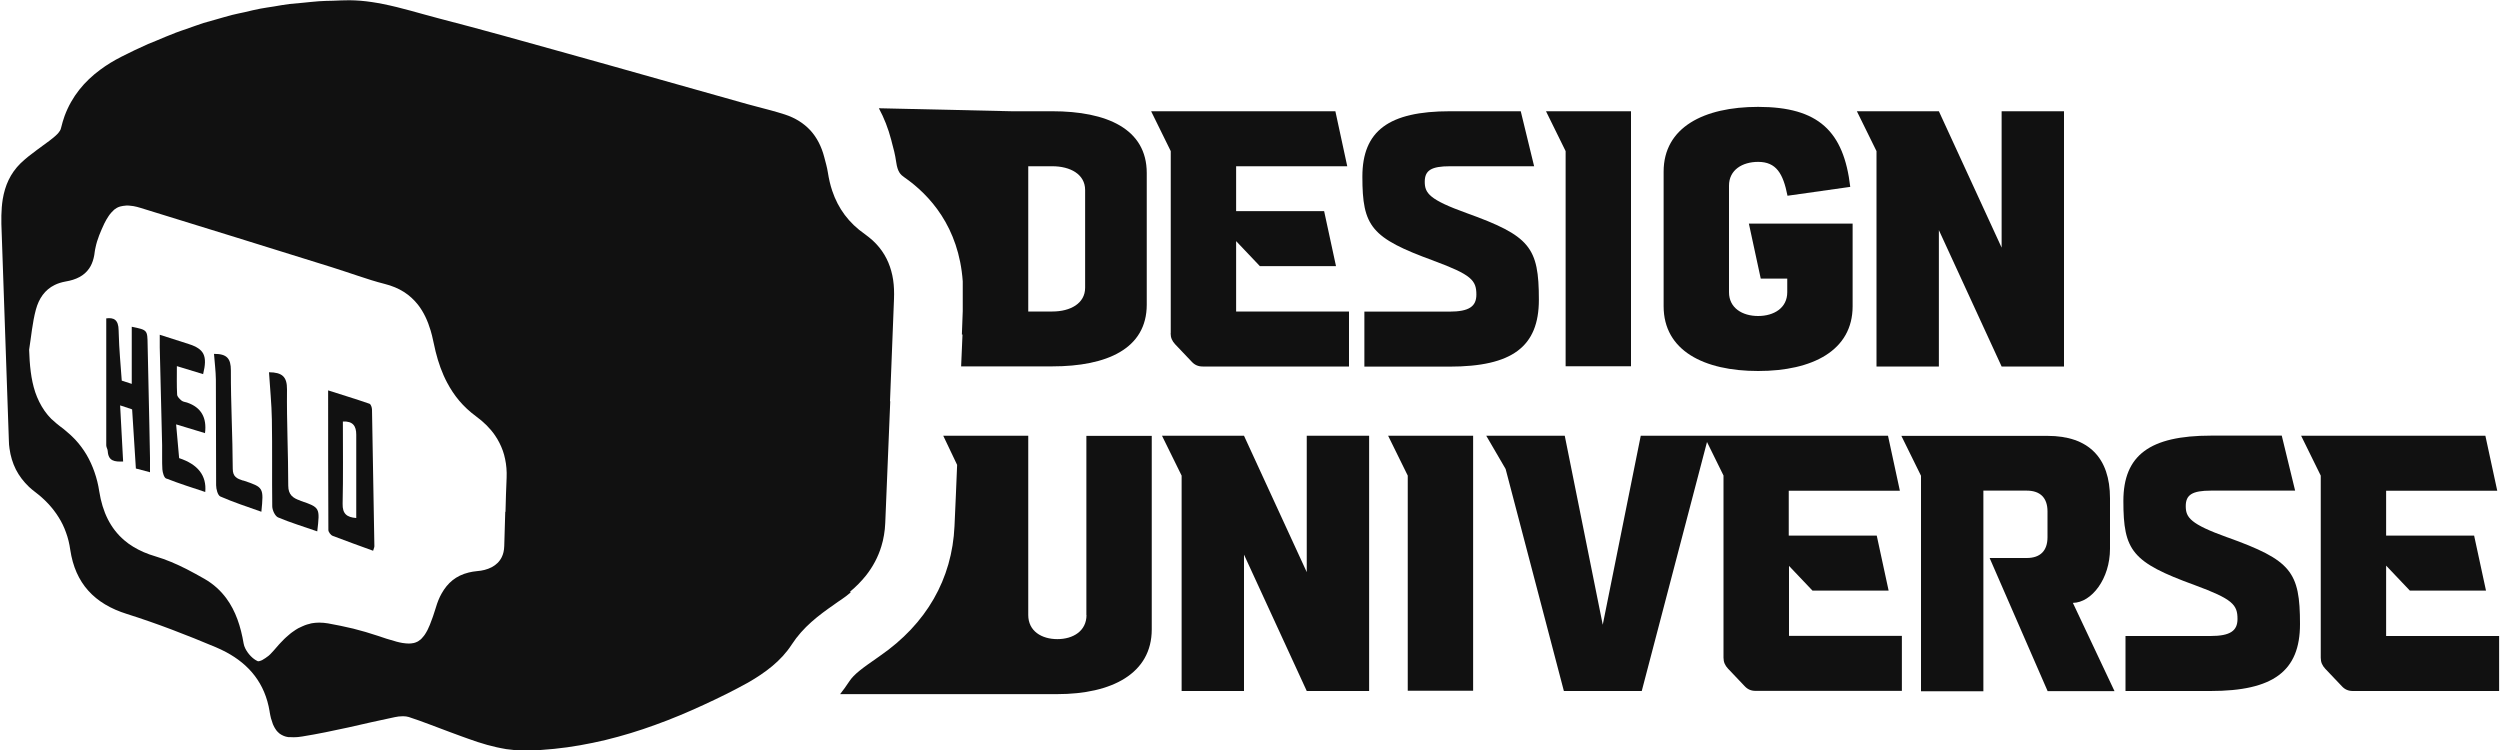
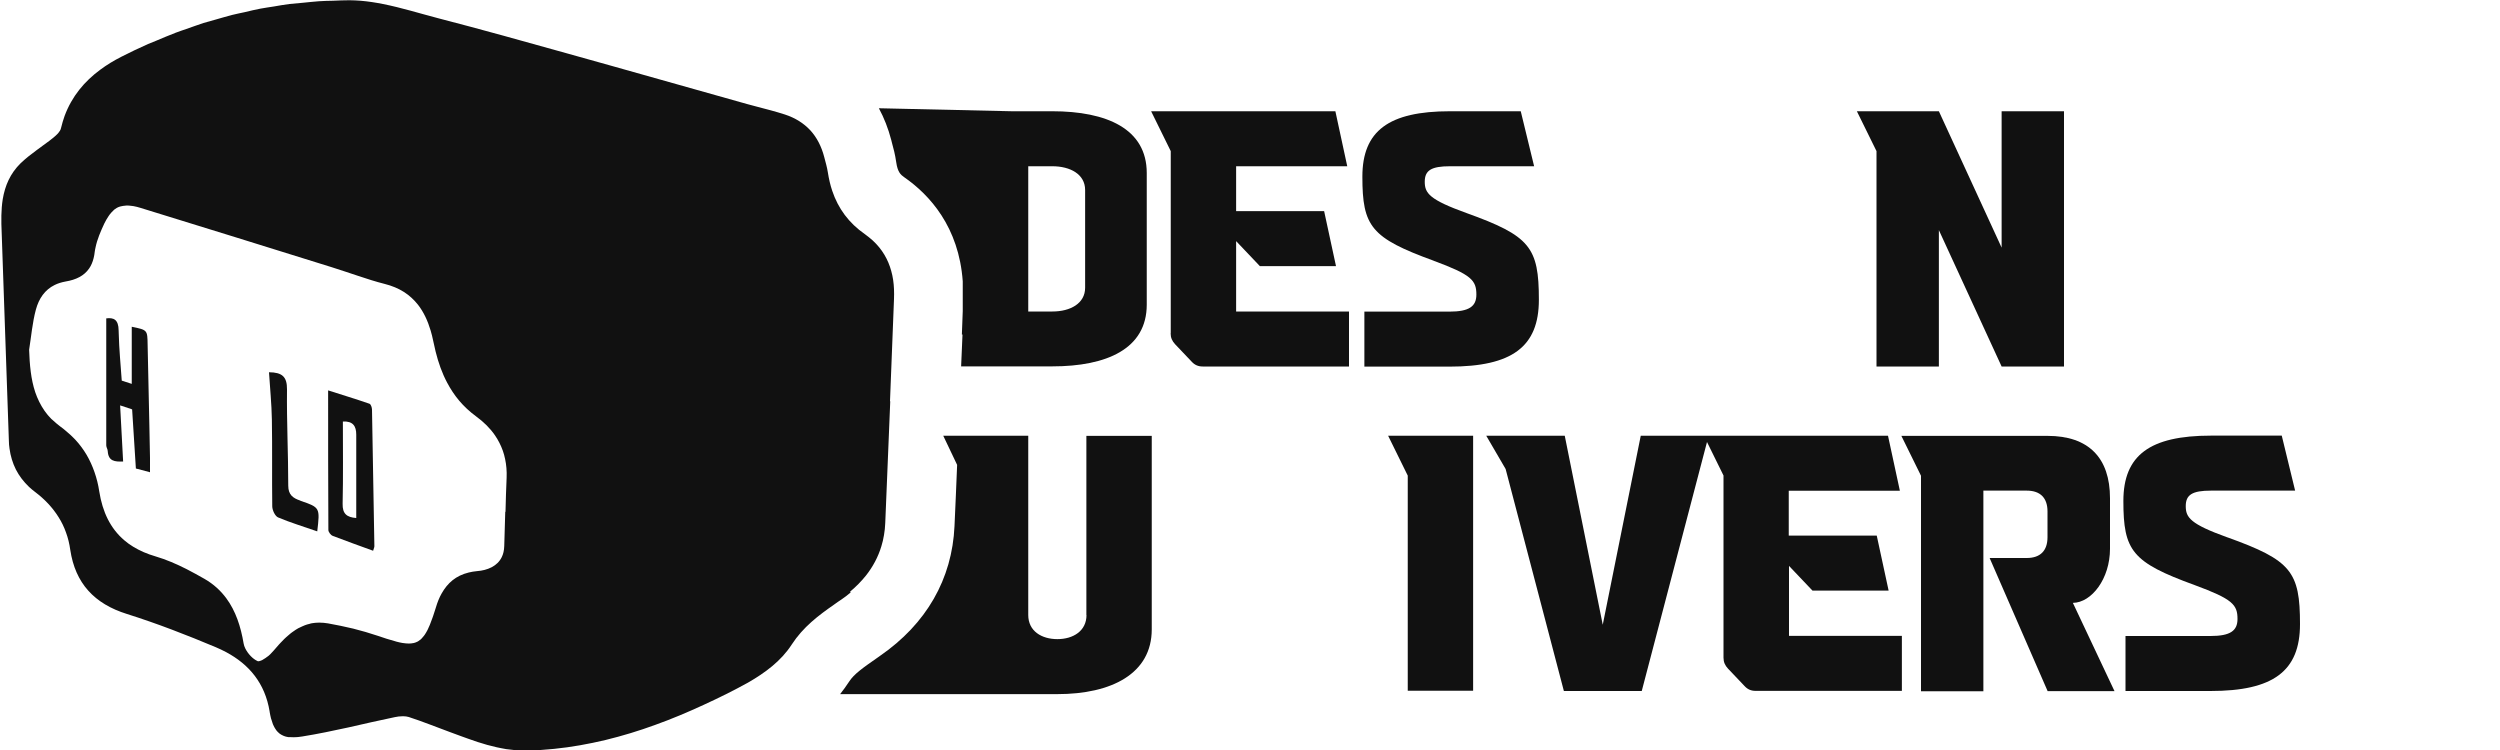
<svg xmlns="http://www.w3.org/2000/svg" id="_레이어_1" data-name="레이어_1" version="1.1" viewBox="0 0 200 60">
  <defs>
    <style>
      .st0 {
        fill: #111;
      }
    </style>
  </defs>
  <path class="st0" d="M68.01,47.33c.48-.4.9-.83,1.27-1.29.55-.7.97-1.48,1.23-2.34.09-.29.16-.59.21-.9.05-.31.09-.63.1-.96.07-1.62.14-3.25.2-4.87s.14-3.25.2-4.87c0,0-.02,0-.02,0,.05-1.36.1-2.73.16-4.09.05-1.36.1-2.73.16-4.09.01-.26.01-.52,0-.78-.02-.51-.09-1-.22-1.46-.25-.92-.73-1.75-1.48-2.44-.19-.17-.4-.34-.62-.5-1.3-.9-2.15-2.07-2.62-3.47-.16-.47-.27-.96-.35-1.47-.03-.21-.08-.41-.13-.62-.05-.2-.11-.41-.16-.61-.22-.85-.59-1.57-1.11-2.14-.53-.57-1.21-1-2.04-1.27-.74-.24-1.49-.43-2.25-.63-.25-.07-.5-.13-.75-.2-1.84-.52-3.67-1.03-5.5-1.55s-3.67-1.04-5.5-1.55c-1.14-.32-2.29-.64-3.43-.96-3.43-.96-6.86-1.92-10.3-2.81-1.46-.38-2.95-.85-4.43-1.14-.59-.12-1.19-.21-1.78-.26-.3-.02-.59-.04-.89-.04-.45,0-.89.02-1.34.04-.37.01-.74.01-1.11.04-.43.03-.85.08-1.27.12-.36.03-.73.06-1.08.1-.42.05-.84.13-1.26.2-.35.06-.71.1-1.06.17-.42.08-.84.18-1.25.28-.35.08-.7.14-1.04.23-.43.11-.85.24-1.28.36-.33.09-.66.18-.99.28-.46.15-.92.32-1.38.48-.28.1-.57.19-.85.3-.52.2-1.04.42-1.56.64-.21.09-.43.17-.64.26-.73.32-1.45.67-2.16,1.03-.59.3-1.15.64-1.66,1.02-1.28.94-2.28,2.14-2.86,3.7-.11.31-.21.64-.29.98-.03.15-.13.29-.24.42-.12.13-.26.25-.38.35-.21.17-.43.34-.66.5-.44.33-.9.65-1.32.99-.21.17-.42.35-.62.54-.85.83-1.26,1.81-1.44,2.88-.07.43-.1.87-.11,1.31,0,.22,0,.45,0,.67.14,3.86.27,7.71.4,11.57.07,1.93.13,3.86.2,5.78,0,.21.02.42.05.62.08.6.25,1.16.51,1.68.26.51.62.98,1.06,1.4.15.14.31.27.48.4.77.58,1.4,1.25,1.88,2.02.24.38.44.79.59,1.22.16.43.27.89.34,1.38.1.67.27,1.28.51,1.82.24.54.55,1.03.93,1.45.76.85,1.79,1.46,3.1,1.87,2.41.76,4.78,1.68,7.11,2.66.28.12.56.25.82.39,1.83.98,3.11,2.48,3.48,4.75,0,0,0,.01,0,.02.03.19.07.36.11.53.01.05.03.1.05.15.03.11.07.21.1.31.02.05.04.1.07.15.04.08.08.16.13.23.03.04.05.08.08.12.05.07.11.12.17.18.03.03.06.06.09.08.08.06.17.11.26.15.02,0,.04.02.06.03.12.05.24.08.38.1.04,0,.09,0,.13,0,.1,0,.2.01.31.01.2,0,.42-.02.66-.06,1.25-.2,2.48-.46,3.72-.73.62-.14,1.23-.28,1.85-.42.62-.14,1.23-.27,1.85-.4,0,0,0,0,0,0,.19-.04.4-.07.61-.07.02,0,.04,0,.06,0,.15,0,.31.02.44.06,1.11.36,2.19.8,3.28,1.2.32.12.63.23.95.35.18.06.35.13.53.19.09.03.17.06.26.09.16.06.32.11.49.17.1.03.2.06.3.09.15.05.3.09.46.14.11.03.21.05.32.08.15.04.29.08.44.11.11.03.23.05.34.07.14.03.29.06.43.08.12.02.24.03.35.04.14.02.29.04.43.05.12,0,.24.01.36.02.19,0,.37.02.56.01.71-.02,1.42-.07,2.12-.14,1.4-.14,2.77-.39,4.12-.71,1.35-.33,2.67-.73,3.98-1.21,1.31-.47,2.59-1.01,3.87-1.6.64-.29,1.27-.6,1.9-.91.55-.28,1.11-.57,1.65-.87,1.37-.79,2.64-1.72,3.5-3.05.91-1.4,2.13-2.32,3.41-3.21.18-.13.36-.26.55-.38.26-.18.52-.37.75-.57ZM40.42,40.94c-.03.91-.05,1.83-.08,2.74-.01.35-.08.65-.2.89-.18.37-.47.63-.81.81-.35.18-.75.28-1.17.31-.23.02-.45.06-.66.11-1.03.25-1.7.84-2.17,1.68-.19.33-.34.71-.46,1.12-.07.23-.14.44-.21.65-.02.06-.04.11-.06.17-.05.14-.1.28-.15.4-.02.05-.04.11-.06.16-.06.14-.11.26-.17.38-.01.02-.02.05-.04.08-.07.13-.14.25-.21.35-.02.03-.04.05-.06.08-.05.07-.11.14-.17.2-.03.03-.05.05-.08.08-.06.05-.13.1-.19.14-.02.01-.04.03-.07.04-.09.05-.19.08-.29.11-.02,0-.05,0-.07.01-.09.02-.18.03-.27.03-.02,0-.03,0-.05,0-.02,0-.05,0-.07,0-.11,0-.22-.01-.35-.03-.03,0-.06,0-.09-.01-.16-.03-.32-.06-.5-.11-.04-.01-.09-.02-.13-.04-.15-.04-.31-.09-.48-.14-.06-.02-.12-.04-.17-.05-.22-.07-.44-.14-.69-.23-.65-.22-1.31-.41-1.98-.58-.67-.16-1.35-.3-2.02-.42-.24-.04-.47-.06-.69-.06-.01,0-.03,0-.04,0-.19,0-.38.02-.56.05-.07.01-.13.03-.19.05-.13.03-.25.06-.37.11-.07.03-.14.06-.21.09-.11.05-.21.1-.32.15-.07.04-.14.08-.2.12-.1.06-.19.13-.29.2-.06.05-.13.09-.19.15-.09.08-.19.16-.28.24-.06.05-.11.1-.17.16-.1.1-.19.2-.29.3-.05.05-.09.1-.14.15-.13.15-.27.3-.4.46,0,0,0,0-.01.01,0,0,0,0,0,0-.07.08-.16.18-.25.27-.01.01-.02.02-.03.03-.09.09-.19.17-.3.24-.02.01-.03.03-.05.04-.1.07-.2.13-.29.18-.02,0-.03.01-.05.02-.09.04-.18.07-.24.07,0,0,0,0-.01,0-.03,0-.06,0-.08-.02h0c-.37-.17-.75-.57-.96-.99-.07-.14-.12-.28-.14-.41-.23-1.36-.63-2.59-1.38-3.61-.45-.61-1.02-1.14-1.75-1.56-.47-.27-.95-.53-1.43-.78-.81-.41-1.64-.77-2.49-1.02-.34-.1-.65-.21-.95-.34-.59-.26-1.11-.57-1.55-.95-1.1-.94-1.74-2.25-2-3.91-.08-.54-.21-1.05-.38-1.54-.17-.49-.38-.95-.63-1.38-.13-.22-.27-.43-.42-.63-.15-.2-.31-.4-.49-.59-.22-.24-.47-.46-.73-.68-.15-.13-.31-.26-.48-.38-.21-.16-.4-.32-.58-.49-.04-.04-.08-.07-.12-.1-.21-.21-.39-.43-.55-.66-.32-.46-.56-.96-.74-1.48-.35-1.05-.45-2.21-.49-3.4.17-1.07.26-2.17.54-3.21.24-.89.72-1.59,1.5-1.97.26-.13.55-.22.88-.28.84-.14,1.48-.46,1.88-1.04.16-.23.28-.51.36-.83.04-.16.07-.33.09-.52.01-.11.04-.21.06-.32.13-.66.42-1.32.71-1.94.11-.22.22-.41.33-.57.03-.05.06-.09.09-.13.1-.13.2-.24.3-.33.02-.02.04-.05.07-.07.13-.1.26-.18.41-.23.04-.01.08-.02.11-.03.12-.03.25-.05.39-.06.03,0,.05-.01.08-.01.02,0,.04,0,.06,0,.1,0,.22.02.33.03.05,0,.11.01.16.02.18.03.36.08.56.14,0,0,0,0,0,0,5.11,1.57,10.21,3.16,15.31,4.75.7.22,1.4.46,2.1.69.35.12.7.23,1.05.34s.71.21,1.06.3c.6.15,1.12.37,1.56.65s.81.63,1.12,1.02c.46.59.78,1.29,1.01,2.06.08.26.14.52.2.8.06.3.13.6.2.89.22.88.51,1.71.92,2.48.27.51.59,1,.97,1.45s.83.87,1.36,1.26c.6.44,1.11.94,1.5,1.51.13.19.25.39.35.59.21.41.37.85.46,1.31.1.47.14.96.12,1.48-.04.91-.07,1.83-.09,2.74Z" />
  <path class="st0" d="M29.56,32.3c-1.12-.39-2.26-.73-3.31-1.07,0,3.84,0,7.51.02,11.17,0,.16.19.41.35.47,1.06.41,2.14.79,3.23,1.19.06-.21.11-.3.1-.39-.06-3.63-.12-7.27-.19-10.9,0-.16-.09-.43-.2-.47ZM28.49,41.44c-.74-.06-1.1-.33-1.08-1.14.05-2.19.02-4.39.02-6.58.81-.04,1.07.37,1.07,1.05,0,2.19,0,4.39,0,6.67Z" />
  <path class="st0" d="M11.95,34.07c-.05-2.16-.1-4.32-.14-6.48-.02-1.19,0-1.19-1.27-1.45v4.57c-.32-.1-.58-.19-.8-.26-.09-1.28-.21-2.51-.24-3.74,0-.09-.01-.19-.01-.28-.01-.86-.39-1.04-.99-.96v1.78c0,.91,0,1.83,0,2.73,0,1.89,0,3.78,0,5.65,0,.16.12.31.12.47.05.79.55.85,1.23.82-.08-1.51-.16-2.95-.24-4.49.44.15.73.25.96.32.1,1.63.2,3.17.3,4.73.36.1.69.18,1.13.3,0-.44,0-.79,0-1.15-.02-.86-.04-1.71-.05-2.57Z" />
-   <path class="st0" d="M14.99,32.21c-.15-.05-.33-.06-.45-.15-.16-.13-.36-.32-.37-.49-.04-.73-.02-1.46-.02-2.28.8.24,1.45.44,2.1.64.36-1.47.09-2.01-1.16-2.41-.73-.23-1.46-.47-2.31-.74,0,.41,0,.72,0,1.03.06,2.6.13,5.19.19,7.79,0,.34,0,.68,0,1.02,0,.31,0,.62.02.93.02.26.13.66.3.73.02,0,.05.02.07.02.99.39,2.01.71,3.06,1.06q.18-1.96-2.09-2.71c-.07-.83-.15-1.69-.24-2.7.92.28,1.61.49,2.31.7q.24-1.87-1.42-2.44Z" />
-   <path class="st0" d="M19.45,38.45c-.48-.16-.83-.29-.83-.95-.01-2.62-.16-5.24-.15-7.87,0-.94-.31-1.33-1.35-1.32.05.69.14,1.37.15,2.05.02,2.82,0,5.64.02,8.46,0,.31.13.81.34.9,1.05.46,2.15.82,3.28,1.22.19-1.94.19-1.95-1.45-2.5Z" />
+   <path class="st0" d="M19.45,38.45Z" />
  <path class="st0" d="M24.03,40.05c-.6-.2-.97-.47-.97-1.2,0-2.56-.13-5.13-.1-7.69.01-1.03-.39-1.37-1.44-1.38.08,1.29.21,2.55.23,3.8.04,2.31,0,4.61.03,6.92,0,.31.22.78.46.89.99.42,2.03.73,3.14,1.12.22-1.9.23-1.91-1.35-2.45Z" />
  <path class="st0" d="M93.65,26.66c0,.36.12.62.36.88l1.33,1.4c.24.26.52.38.88.38h11.7v-4.4h-9.03v-5.63l1.9,2h6.09l-.95-4.4h-7.04v-3.59h8.89l-.95-4.4h-14.74l1.57,3.19v14.57Z" />
  <path class="st0" d="M114.69,20.86c3.04,1.12,3.42,1.57,3.42,2.71,0,.95-.59,1.36-2.16,1.36h-6.8v4.4h6.8c5.02,0,7.16-1.59,7.16-5.35,0-4.21-.71-5.11-5.8-6.94-2.97-1.07-3.33-1.59-3.33-2.5s.52-1.24,2.02-1.24h6.73l-1.07-4.4h-5.66c-4.9,0-7.01,1.57-7.01,5.23,0,3.99.69,4.9,5.71,6.73Z" />
-   <polygon class="st0" points="125.25 29.3 130.48 29.3 130.48 8.9 123.68 8.9 125.25 12.09 125.25 29.3" />
-   <path class="st0" d="M140.65,29.68c4.35,0,7.56-1.64,7.56-5.18v-6.61h-8.3l.95,4.4h2.12v1.09c0,1.26-1.07,1.9-2.33,1.9s-2.33-.64-2.33-1.9v-8.53c0-1.26,1.07-1.9,2.33-1.9,1.45,0,2,.93,2.35,2.71l5.02-.71c-.52-4.45-2.54-6.4-7.37-6.4-4.35,0-7.56,1.64-7.56,5.18v10.77c0,3.54,3.21,5.18,7.56,5.18Z" />
  <polygon class="st0" points="150.12 29.32 155.11 29.32 155.11 18.41 160.13 29.32 165.12 29.32 165.12 8.9 160.13 8.9 160.13 19.81 155.11 8.9 148.55 8.9 150.12 12.09 150.12 29.32" />
  <path class="st0" d="M86.92,49.2c0,1.28-1.07,1.93-2.33,1.93s-2.33-.64-2.33-1.93v-14.34h-6.8l1.11,2.33c-.07,1.63-.13,3.27-.21,4.9-.19,4.23-2.25,7.82-5.96,10.38l-.14.1c-1.22.85-1.94,1.35-2.33,1.96-.23.35-.47.68-.72,1h17.37c4.35,0,7.56-1.64,7.56-5.18v-15.48h-5.23v14.34Z" />
-   <polygon class="st0" points="104.54 45.77 99.52 34.86 92.96 34.86 94.53 38.05 94.53 55.28 99.52 55.28 99.52 44.37 104.54 55.28 109.53 55.28 109.53 34.86 104.54 34.86 104.54 45.77" />
  <polygon class="st0" points="112.62 38.05 112.62 55.26 117.85 55.26 117.85 34.86 111.05 34.86 112.62 38.05" />
  <path class="st0" d="M143.1,45.25l1.9,2h6.09l-.95-4.4h-7.04v-3.59h8.89l-.95-4.4h-19.78l-3.04,15.12-3.04-15.12h-6.28l1.55,2.66,4.66,17.76h6.23l5.22-19.92,1.32,2.68v14.57c0,.36.12.62.36.88l1.33,1.4c.24.26.52.38.88.38h11.7v-4.4h-9.03v-5.63Z" />
  <path class="st0" d="M168.8,43.9v-4.04c0-3.23-1.71-4.99-4.99-4.99h-11.7l1.57,3.19v17.24h4.99v-16.05h3.47c1.09,0,1.66.59,1.66,1.66v2.07c0,1.07-.57,1.66-1.66,1.66h-2.97l4.64,10.65h5.35l-3.33-7.06c1.5-.02,2.97-1.93,2.97-4.33Z" />
  <path class="st0" d="M178.19,42.99c-2.97-1.07-3.33-1.59-3.33-2.5s.52-1.24,2.02-1.24h6.73l-1.07-4.4h-5.66c-4.9,0-7.01,1.57-7.01,5.23,0,3.99.69,4.9,5.71,6.73,3.04,1.12,3.42,1.57,3.42,2.71,0,.95-.59,1.36-2.16,1.36h-6.8v4.4h6.8c5.02,0,7.16-1.59,7.16-5.35,0-4.21-.71-5.11-5.8-6.94Z" />
-   <path class="st0" d="M190.89,50.88v-5.63l1.9,2h6.09l-.95-4.4h-7.04v-3.59h8.89l-.95-4.4h-14.74l1.57,3.19v14.57c0,.36.12.62.36.88l1.33,1.4c.24.26.52.38.88.38h11.7v-4.4h-9.03Z" />
  <path class="st0" d="M71.36,11.44c.11.39.25.92.34,1.55.11.77.35.99.64,1.19,2.03,1.41,4.37,3.97,4.68,8.33v2.37c-.03.63-.05,1.26-.07,1.88h.05s-.11,2.55-.11,2.55h7.29c4.35,0,7.56-1.4,7.56-4.94v-10.53c0-3.54-3.21-4.94-7.56-4.94h-3.26l-10.61-.24c.42.78.75,1.62.99,2.54l.06.24ZM82.26,13.3h1.93c1.43,0,2.62.64,2.62,1.9v7.82c0,1.26-1.19,1.9-2.62,1.9h-1.93v-11.63Z" />
</svg>